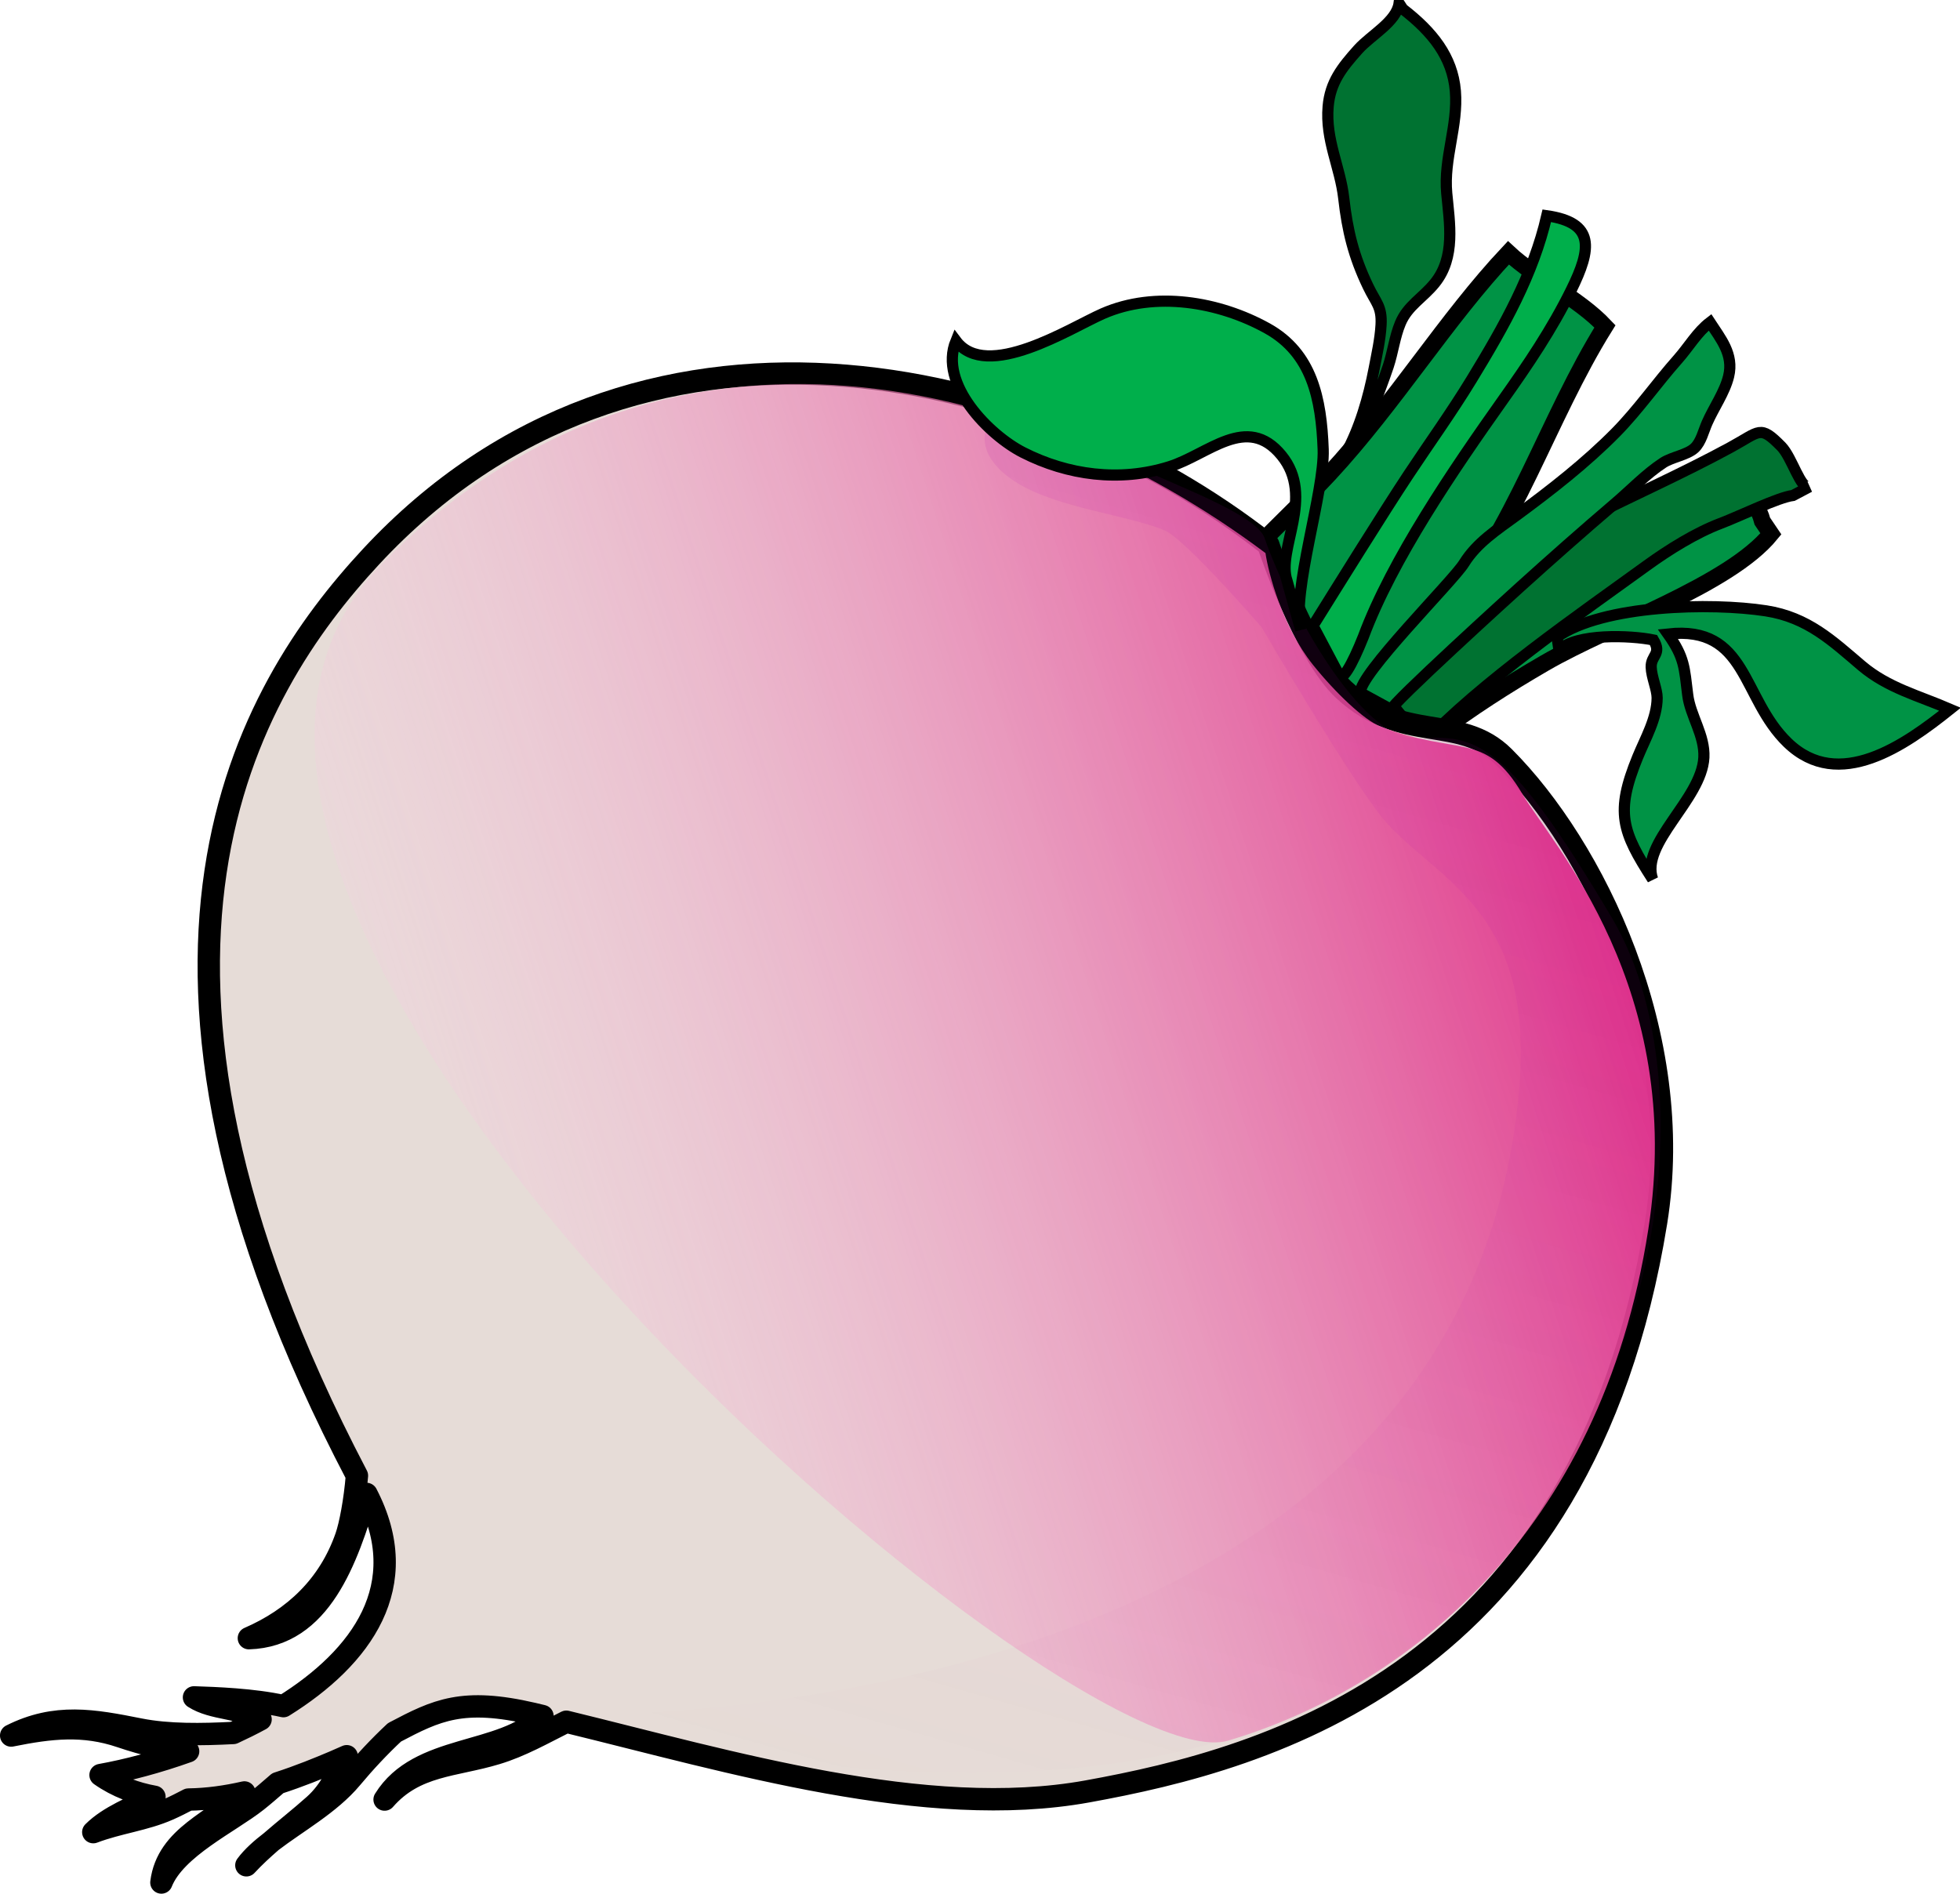
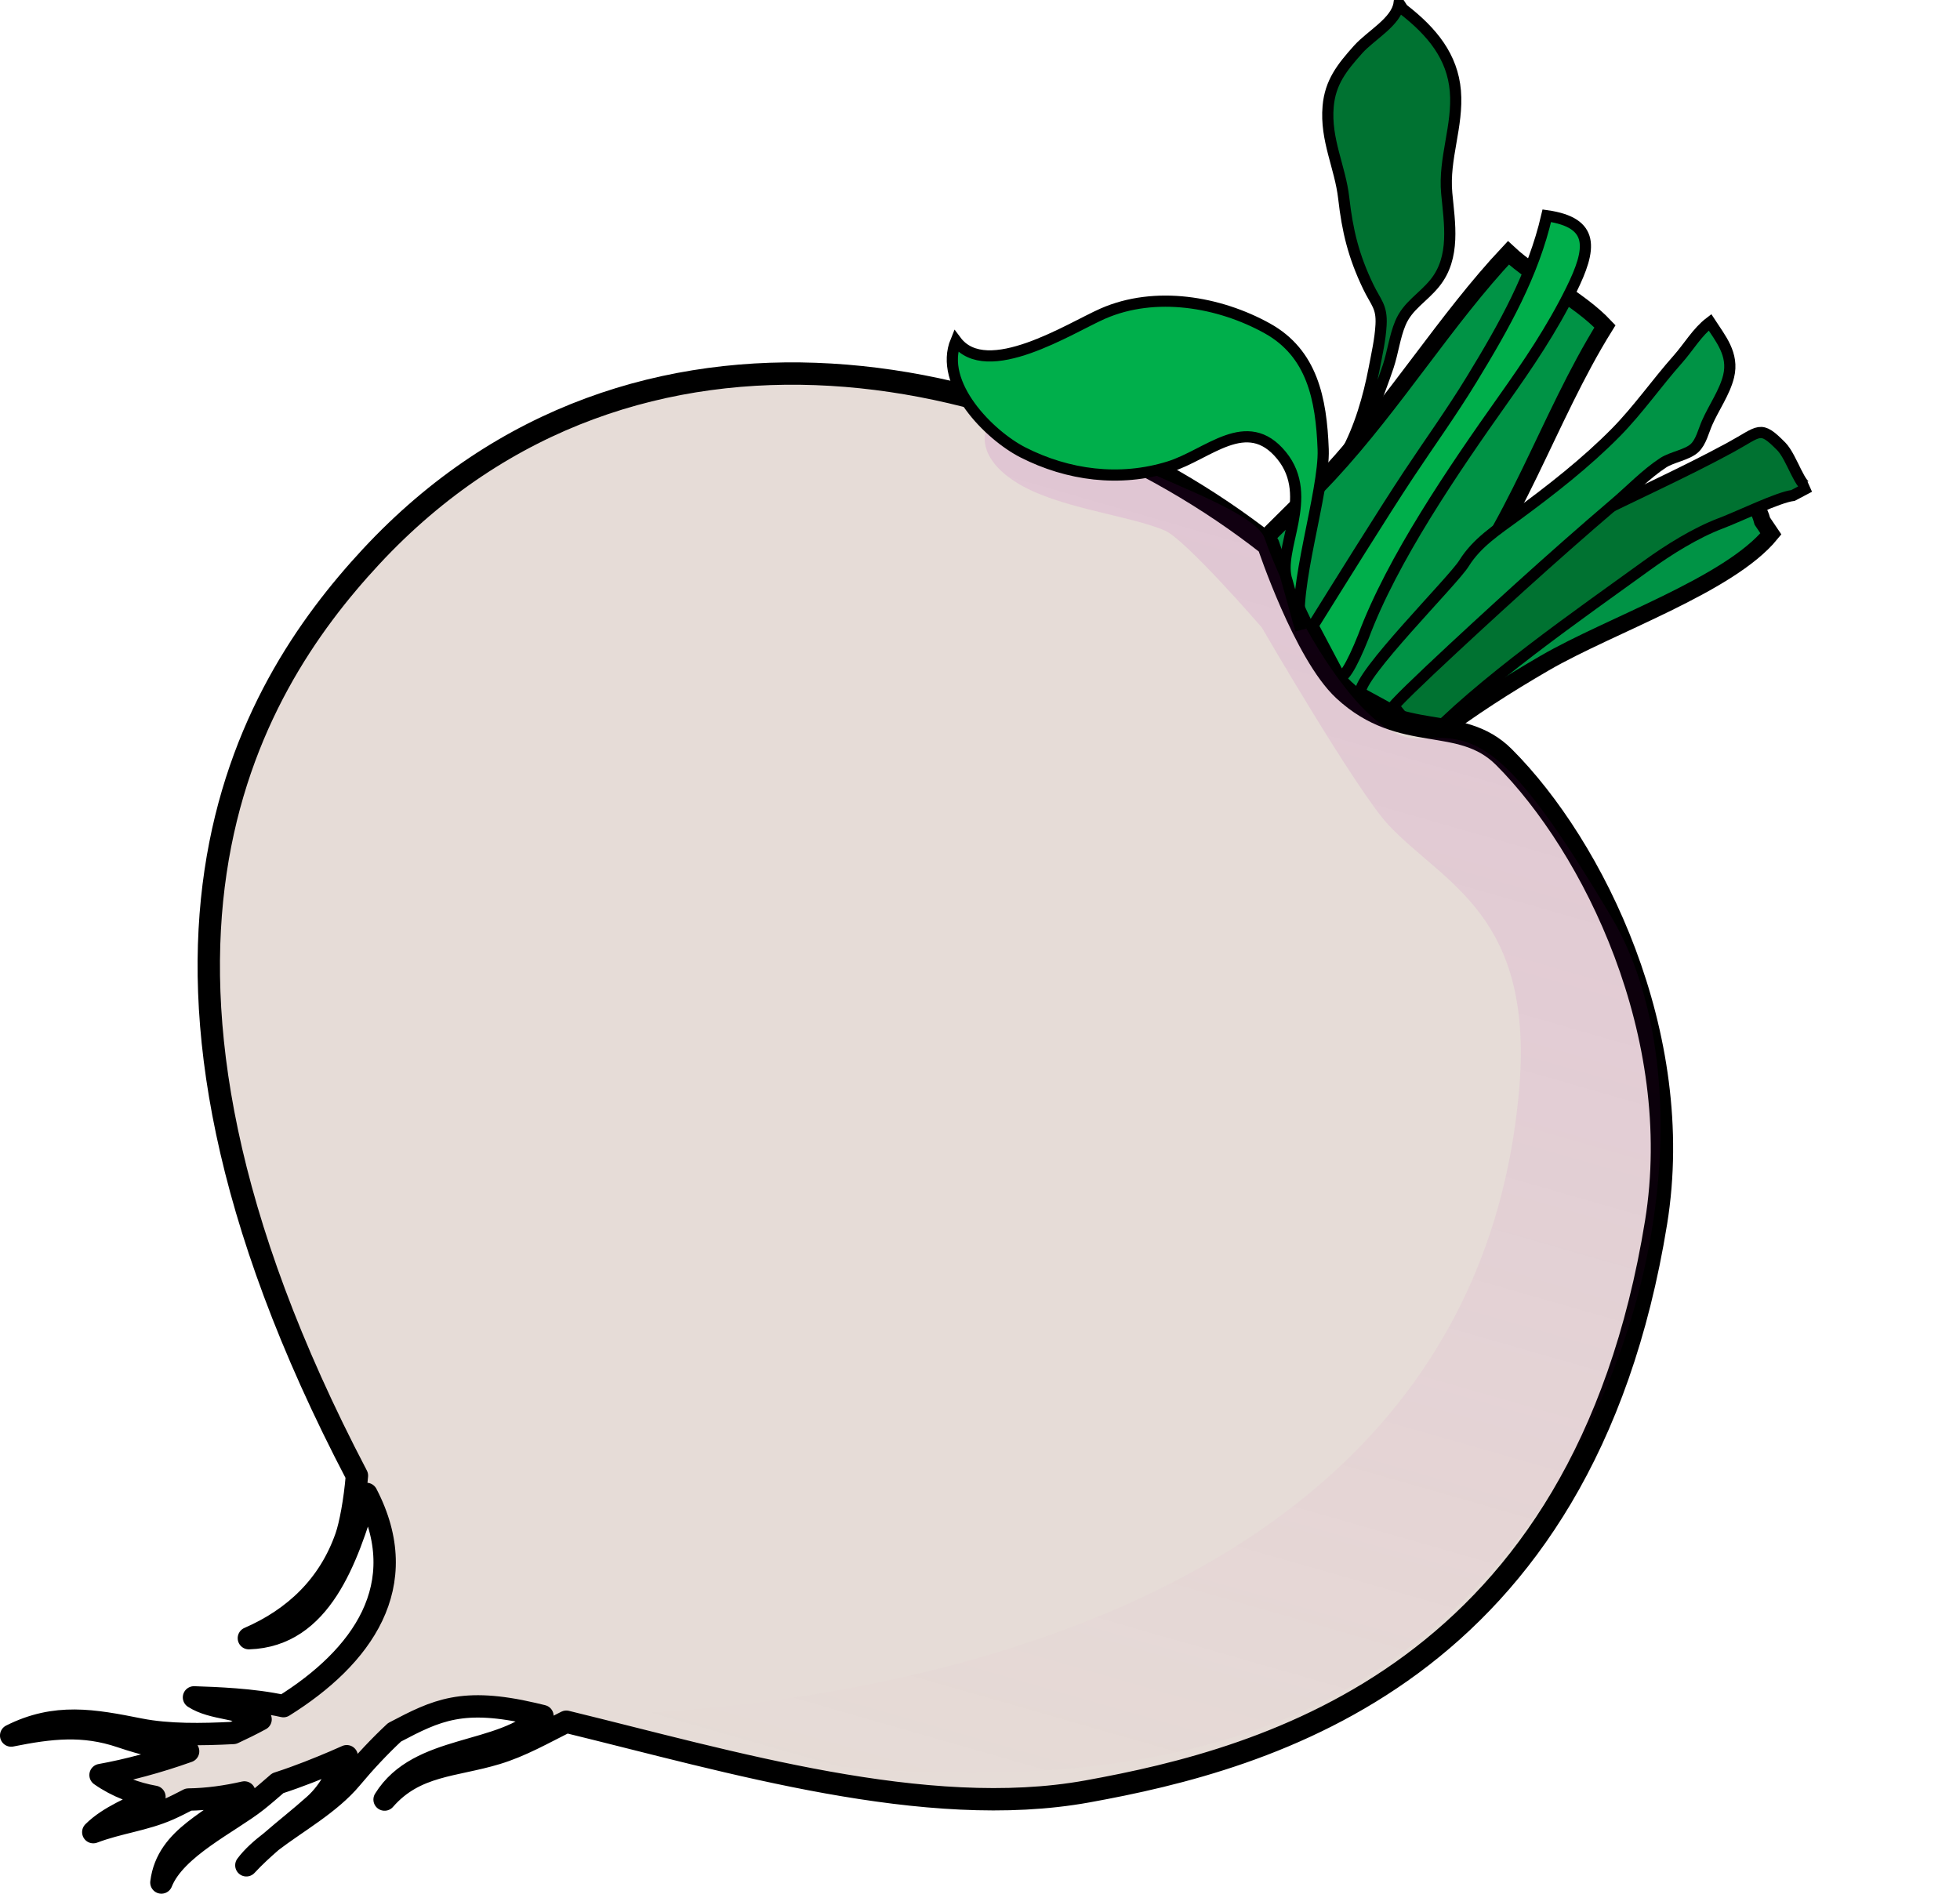
<svg xmlns="http://www.w3.org/2000/svg" version="1.1" id="Layer_1" x="0px" y="0px" width="87.674px" height="84.715px" viewBox="0 0 87.674 84.715" enable-background="new 0 0 87.674 84.715" xml:space="preserve">
  <path fill="#007231" stroke="#000000" stroke-width="0.5" d="M62.749,0.401c1.323,1.021,2.223,2.138,2.352,3.671  c0.129,1.556-0.532,3.019-0.386,4.575c0.124,1.331,0.403,2.86-0.532,4.015c-0.539,0.666-1.214,1.01-1.541,1.791  c-0.255,0.606-0.333,1.299-0.544,1.936c-0.233,0.703-0.501,1.359-0.733,2.038c-0.251,0.736-0.922,1.229-1.18,1.888  c0.635-1.145,1.039-2.544,1.283-3.826c0.12-0.63,0.274-1.304,0.309-1.957c0.044-0.829-0.228-0.982-0.58-1.719  c-0.652-1.359-0.924-2.49-1.089-3.945c-0.158-1.396-0.828-2.609-0.698-4.107c0.094-1.076,0.609-1.732,1.345-2.553  c0.571-0.637,1.709-1.233,1.829-2.059L62.749,0.401z" />
  <path fill="#009345" stroke="#000000" stroke-width="0.75" d="M79.215,23.883c-1.874,2.291-7.17,4.071-10.116,5.779  c-3.413,1.982-6.504,4.161-9.204,7.133c-1.803-3.528-4.189-5.613-6.746-8.277c1.295-2.684,4.326-5.178,6.309-7.318  c2.922-3.154,5.235-6.936,8.015-9.89c1.233,1.151,3.125,2.024,4.319,3.29c-2.582,4.146-4.01,9.086-7.265,12.913  c2.914-0.243,13.129-8.751,14.306-4.196L79.215,23.883z" />
  <path fill="#007231" stroke="#000000" stroke-width="0.5" d="M80.938,21.777c-0.393,0.147-0.771-1.311-1.259-1.807  c-0.964-0.975-0.932-0.684-2.281,0.049c-2.113,1.148-4.286,2.112-6.431,3.189c-2.489,1.25-6.685,4.673-8.611,6.887  c-0.998,1.146,0.684,1.906,1.252,3.236c2.512-2.724,7.2-5.961,10.056-8.033c0.983-0.711,2.182-1.459,3.295-1.882  c0.914-0.347,2.568-1.165,3.246-1.252L80.938,21.777z" />
  <path fill="#00AF4B" stroke="#000000" stroke-width="0.5" d="M58.732,27.992c1.03-1.652,3.173-5.1,4.269-6.754  c0.944-1.427,1.915-2.768,2.832-4.272c1.453-2.381,2.752-4.687,3.358-7.315c2.158,0.31,2.011,1.467,1.092,3.325  c-0.87,1.765-1.934,3.332-3.034,4.885c-2.229,3.146-4.976,7.163-6.267,10.632c-0.5,1.25-0.997,2.15-1.125,1.625L58.732,27.992z" />
  <path fill="#009345" stroke="#000000" stroke-width="0.5" d="M62.232,31.742c-0.034-0.219,5.464-5.213,5.785-5.501  c1.375-1.242,2.785-2.489,4.189-3.687c0.713-0.604,1.418-1.348,2.19-1.852c0.396-0.258,1.069-0.349,1.403-0.656  c0.293-0.271,0.402-0.77,0.561-1.129c0.301-0.686,0.788-1.363,0.964-2.083c0.241-0.988-0.365-1.692-0.834-2.415  c-0.576,0.44-0.953,1.107-1.441,1.656c-0.942,1.062-1.768,2.253-2.759,3.261c-1.344,1.366-2.917,2.59-4.446,3.714  c-0.886,0.651-1.786,1.229-2.359,2.154c-0.482,0.779-4.755,5.031-4.628,5.787L62.232,31.742z" />
  <path fill="#E6DCD7" stroke="#000000" stroke-linecap="round" stroke-linejoin="round" d="M74.079,54.684  c1.36-8.403-2.805-16.816-6.805-20.816c-1.95-1.95-4.545-0.573-7.159-2.999c-1.76-1.633-3.383-6.501-3.383-6.501  c-10.5-8.25-28.297-12.213-40.141,0.541c-5.542,5.971-12.781,17.898-0.625,41.104c-0.091,1.12-0.299,2.212-0.481,2.735  c-0.762,2.186-2.327,3.658-4.353,4.536c3.221-0.101,4.388-3.54,5.261-6.453c2.132,4.097-0.214,7.308-3.716,9.493  c-1.349-0.303-3.049-0.36-4-0.392c0.854,0.55,2.109,0.433,2.979,0.983c-0.398,0.215-0.807,0.418-1.221,0.609  c-1.397,0.072-2.897,0.098-4.188-0.158c-2.065-0.41-3.757-0.728-5.748,0.273c1.774-0.357,3.229-0.521,4.902,0.045  c1.054,0.355,1.984,0.584,3.014,0.66c-1.365,0.488-2.719,0.846-3.918,1.062c0.744,0.522,1.564,0.821,2.412,0.974  c-0.946,0.464-2.03,0.876-2.737,1.581c1.129-0.429,2.294-0.547,3.369-1.022c0.296-0.131,0.592-0.281,0.89-0.437  c0.847-0.011,1.692-0.132,2.5-0.317c-1.283,1.301-3.449,1.928-3.712,4.029c0.619-1.557,3.058-2.691,4.269-3.651  c0.297-0.235,0.612-0.51,0.939-0.793c0.982-0.317,1.851-0.676,2.499-0.95c0.205-0.086,0.396-0.172,0.584-0.256  c-0.408,0.732-0.705,1.52-1.453,2.189c-0.632,0.565-1.281,1.07-1.92,1.625c1.138-0.872,2.624-1.689,3.577-2.83  c0.609-0.73,1.262-1.427,1.932-2.052c1.893-0.999,3.051-1.558,6.202-0.829c0.137,0.031,0.279,0.066,0.418,0.1  c-1.835,1.809-5.523,1.246-7.063,3.736c1.375-1.577,3.119-1.493,5.008-2.066c1.095-0.33,2.094-0.903,3.121-1.416  c7.3,1.778,16.083,4.426,23.307,3.118C56.675,78.685,70.805,74.904,74.079,54.684z M11.02,83.444  c0.364-0.394,0.74-0.735,1.118-1.065C11.695,82.719,11.302,83.065,11.02,83.444z" />
  <linearGradient id="SVGID_1_" gradientUnits="userSpaceOnUse" x1="3.46" y1="60.463" x2="71.031" y2="38.508">
    <stop offset="0" style="stop-color:#FFFFFF;stop-opacity:0" />
    <stop offset="1" style="stop-color:#E0368A" />
  </linearGradient>
-   <path fill="url(#SVGID_1_)" d="M73.732,54.992c1.674-10.797-4.323-17.244-5.625-19.459c-1.691-2.877-2.833-1.666-6.375-3.041  c-0.702-0.272-2-1.5-3-2.75c-1.382-1.727-2-4.125-2.125-5c-11-8.25-27.294-11.949-39.5,0.459  C1.982,40.576,47.905,79.963,54.94,77.867C62.774,75.533,71.607,68.701,73.732,54.992z M11.035,83.777  c0.364-0.393,0.74-0.734,1.118-1.064C11.711,83.053,11.317,83.398,11.035,83.777z" />
-   <path fill="#009345" stroke="#000000" stroke-width="0.5" d="M69.649,28.494c2.052-1.443,6.897-1.549,9.349-1.168  c1.867,0.291,2.965,1.342,4.277,2.457c1.173,0.993,2.539,1.332,3.954,1.944c-2.022,1.614-4.976,3.706-7.264,1.499  c-2.079-2.005-1.786-5.259-5.356-4.865c0.746,1.051,0.734,1.505,0.885,2.724c0.115,0.935,0.774,1.808,0.723,2.802  c-0.1,1.883-2.865,3.834-2.291,5.447c-1.377-2.138-1.685-2.99-0.666-5.474c0.334-0.815,0.865-1.732,0.867-2.64  c0.002-0.379-0.252-0.927-0.267-1.375c-0.016-0.534,0.488-0.576,0.104-1.215c-1.022-0.213-3.463-0.303-4.229,0.455L69.649,28.494z" />
  <linearGradient id="SVGID_2_" gradientUnits="userSpaceOnUse" x1="44.902" y1="82.383" x2="61.758" y2="23.599">
    <stop offset="0" style="stop-color:#EB008B;stop-opacity:0" />
    <stop offset="0.099" style="stop-color:#D90095;stop-opacity:0.099" />
    <stop offset="0.247" style="stop-color:#C500A0;stop-opacity:0.247" />
    <stop offset="0.417" style="stop-color:#B800A7;stop-opacity:0.417" />
    <stop offset="0.627" style="stop-color:#AF00AC;stop-opacity:0.627" />
    <stop offset="1" style="stop-color:#AD00AD" />
  </linearGradient>
  <path opacity="0.1" fill="url(#SVGID_2_)" d="M44.107,19.235c0,0-0.5,1.166,1.333,2.333s5.059,1.473,6.667,2.167  c0.934,0.403,4.333,4.333,4.333,4.333s4.257,7.33,5.667,8.834c2.5,2.666,6.571,4.02,5.833,12  c-2.667,28.833-42.775,27.82-42.775,27.82s22.104,6.718,35.608-1.487c13.167-8,16.168-26.001,11.334-34.167  s-6.167-8.166-8.667-8.035c-2.59,0.137-5.833-5.965-6.875-8.965c-0.454-1.309-5.958-3-6.458-3.666  C49.607,19.735,44.107,19.235,44.107,19.235z" />
  <path fill="#00AF4B" stroke="#000000" stroke-width="0.5" d="M58.183,28.182c-0.409-1.716,1.072-6.203,1.005-8.075  c-0.084-2.286-0.504-4.308-2.499-5.417c-2.156-1.197-5.015-1.685-7.357-0.66c-1.448,0.635-5.2,3.053-6.57,1.217  c-0.795,1.934,1.493,4.226,2.997,4.992c2.006,1.021,4.325,1.334,6.543,0.641c1.743-0.543,3.47-2.403,5.022-0.507  c1.526,1.866-0.245,4.224,0.249,5.614L58.183,28.182z" />
</svg>